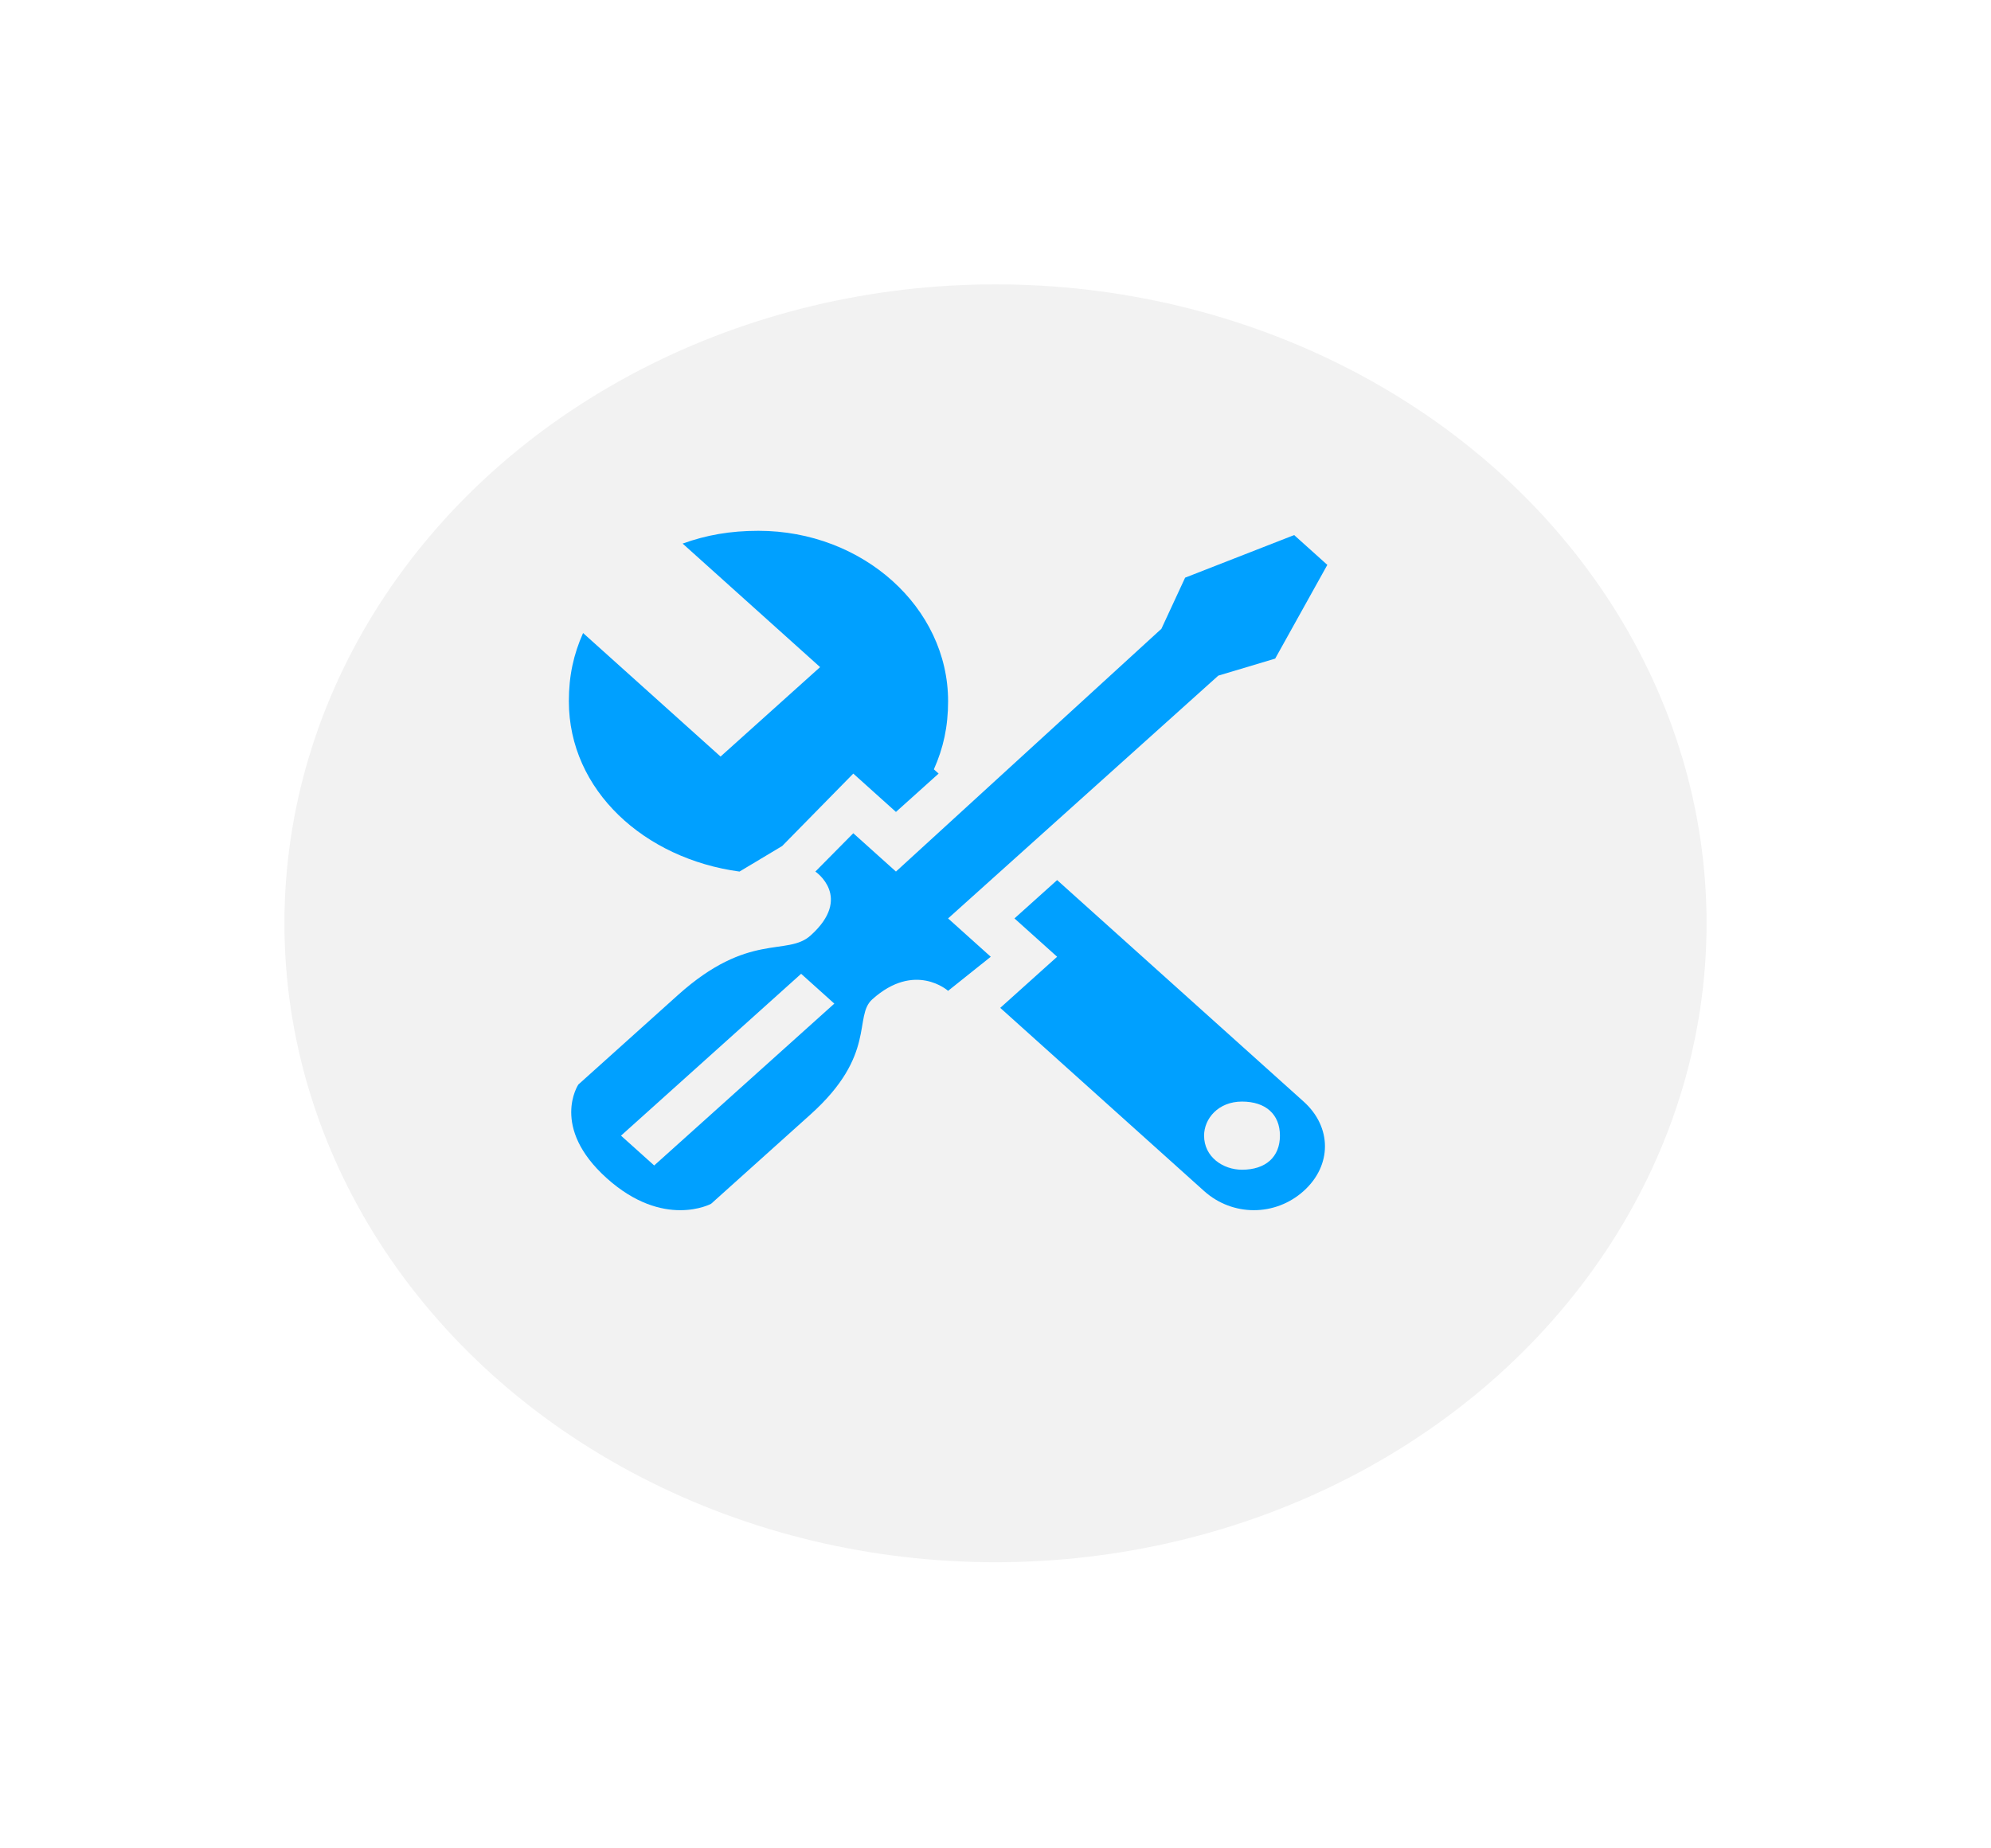
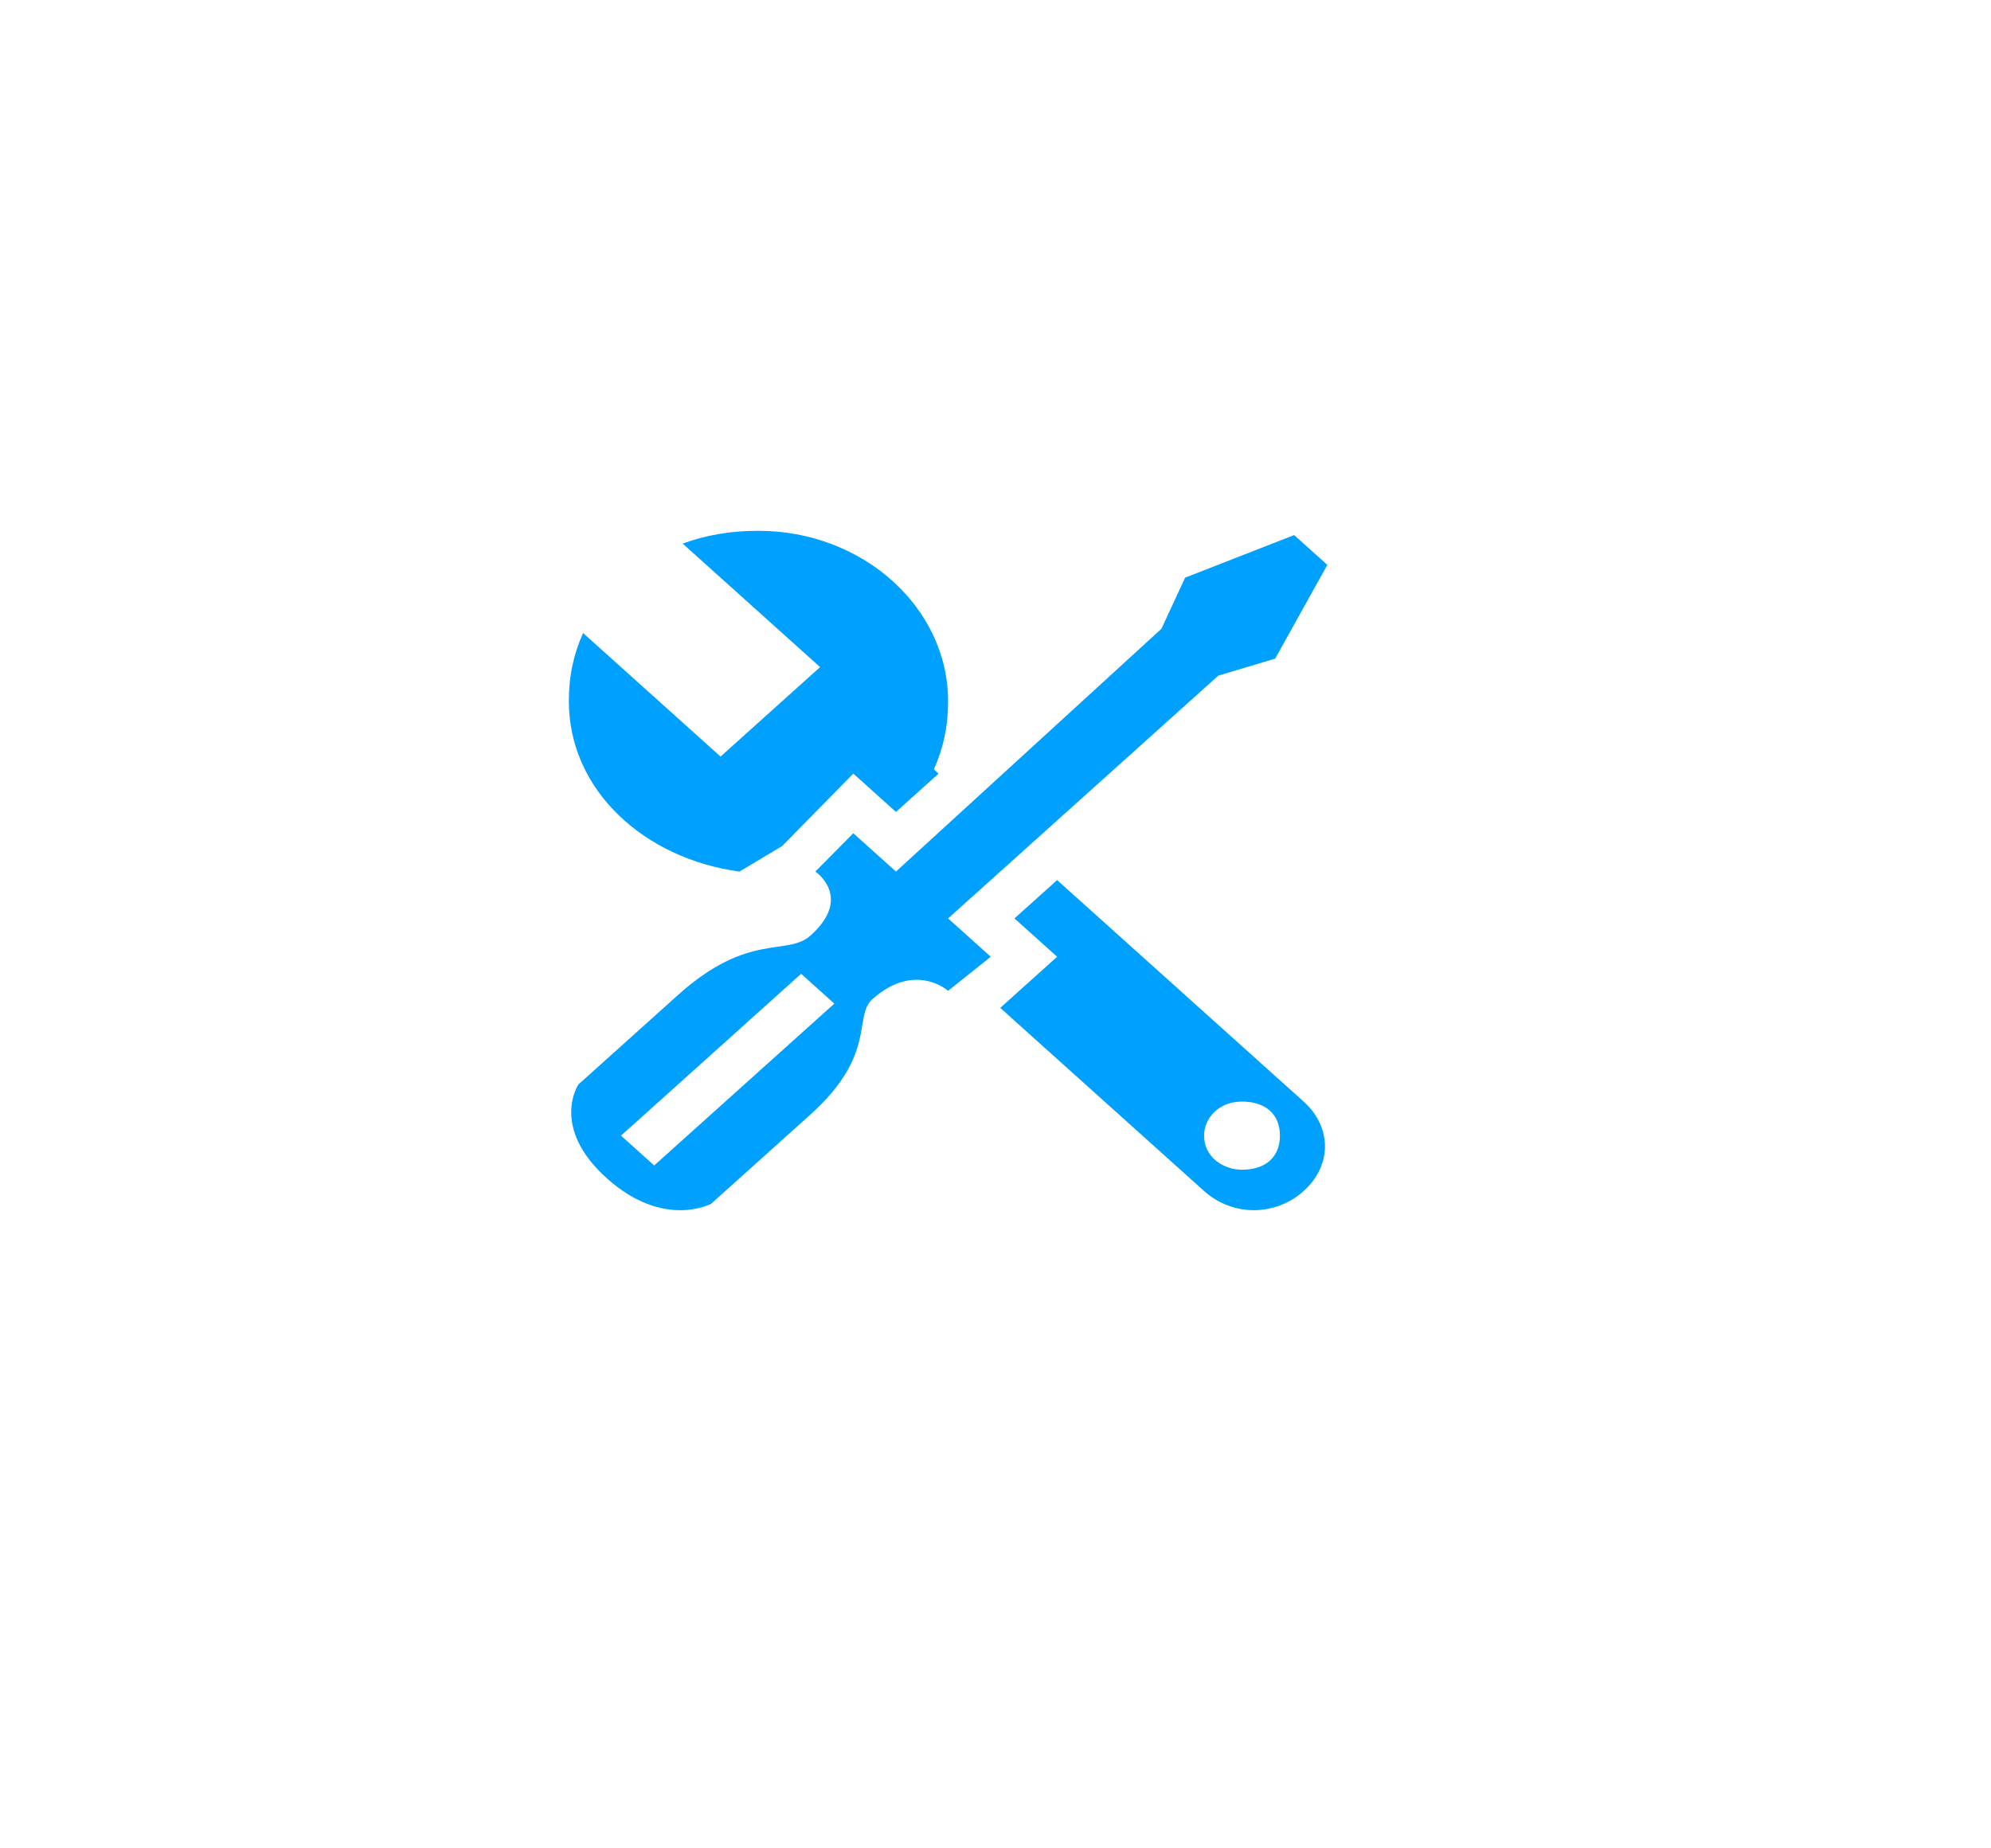
<svg xmlns="http://www.w3.org/2000/svg" width="210" height="195" viewBox="0 0 210 195" fill="none">
  <g filter="url(#filter0_d)">
-     <ellipse cx="100" cy="92.408" rx="75" ry="67.408" fill="#F2F2F2" />
-   </g>
+     </g>
  <g clip-path="url(#clip0)">
    <path d="M111.5 92.849L107 96.893L111.5 100.937L105.5 106.33L127 125.653C130 128.349 134.5 128.349 137.5 125.653C140.5 122.957 140.5 118.912 137.5 116.216L111.5 92.849ZM131 123.406C129 123.406 127 122.058 127 119.811C127 118.014 128.5 116.216 131 116.216C133.5 116.216 135 117.564 135 119.811C135 122.058 133.5 123.406 131 123.406Z" fill="#00A0FF" />
    <path d="M78 91.95L82.5 89.254L90 81.614L94.5 85.659L99 81.614L98.5 81.165C99.5 78.918 100 76.671 100 73.975C100 64.089 91 56 80 56C77 56 74.5 56.449 72 57.348L86.5 70.38L76 79.817L61.5 66.785C60.5 69.032 60 71.279 60 73.975C60 83.412 68 90.602 78 91.95Z" fill="#00A0FF" />
    <path d="M100 104.533L104.5 100.938L100 96.894L128.5 71.279L134.5 69.482L140 59.595L136.5 56.45L125 60.944L122.5 66.336L94.5 91.95L90 87.906L86 91.95C86 91.95 90 94.647 85.5 98.691C83 100.938 79 98.242 71.5 104.982L61 114.419C61 114.419 58 118.913 64 124.305C70 129.698 75 127.002 75 127.002L85.5 117.565C92.5 111.273 90 107.229 92 105.432C96.5 101.387 100 104.533 100 104.533ZM84.5 102.735L88 105.881L69 122.957L65.5 119.812L84.5 102.735Z" fill="#00A0FF" />
  </g>
  <defs>
    <filter id="filter0_d" x="0" y="0" width="210" height="194.815" filterUnits="userSpaceOnUse" color-interpolation-filters="sRGB">
      <feFlood flood-opacity="0" result="BackgroundImageFix" />
      <feColorMatrix in="SourceAlpha" type="matrix" values="0 0 0 0 0 0 0 0 0 0 0 0 0 0 0 0 0 0 127 0" />
      <feOffset dx="5" dy="5" />
      <feGaussianBlur stdDeviation="15" />
      <feColorMatrix type="matrix" values="0 0 0 0 0 0 0 0 0 0 0 0 0 0 0 0 0 0 0.15 0" />
      <feBlend mode="normal" in2="BackgroundImageFix" result="effect1_dropShadow" />
      <feBlend mode="normal" in="SourceGraphic" in2="effect1_dropShadow" result="shape" />
    </filter>
    <clipPath id="clip0">
      <rect x="60" y="56" width="80" height="71.9" fill="white" />
    </clipPath>
  </defs>
</svg>